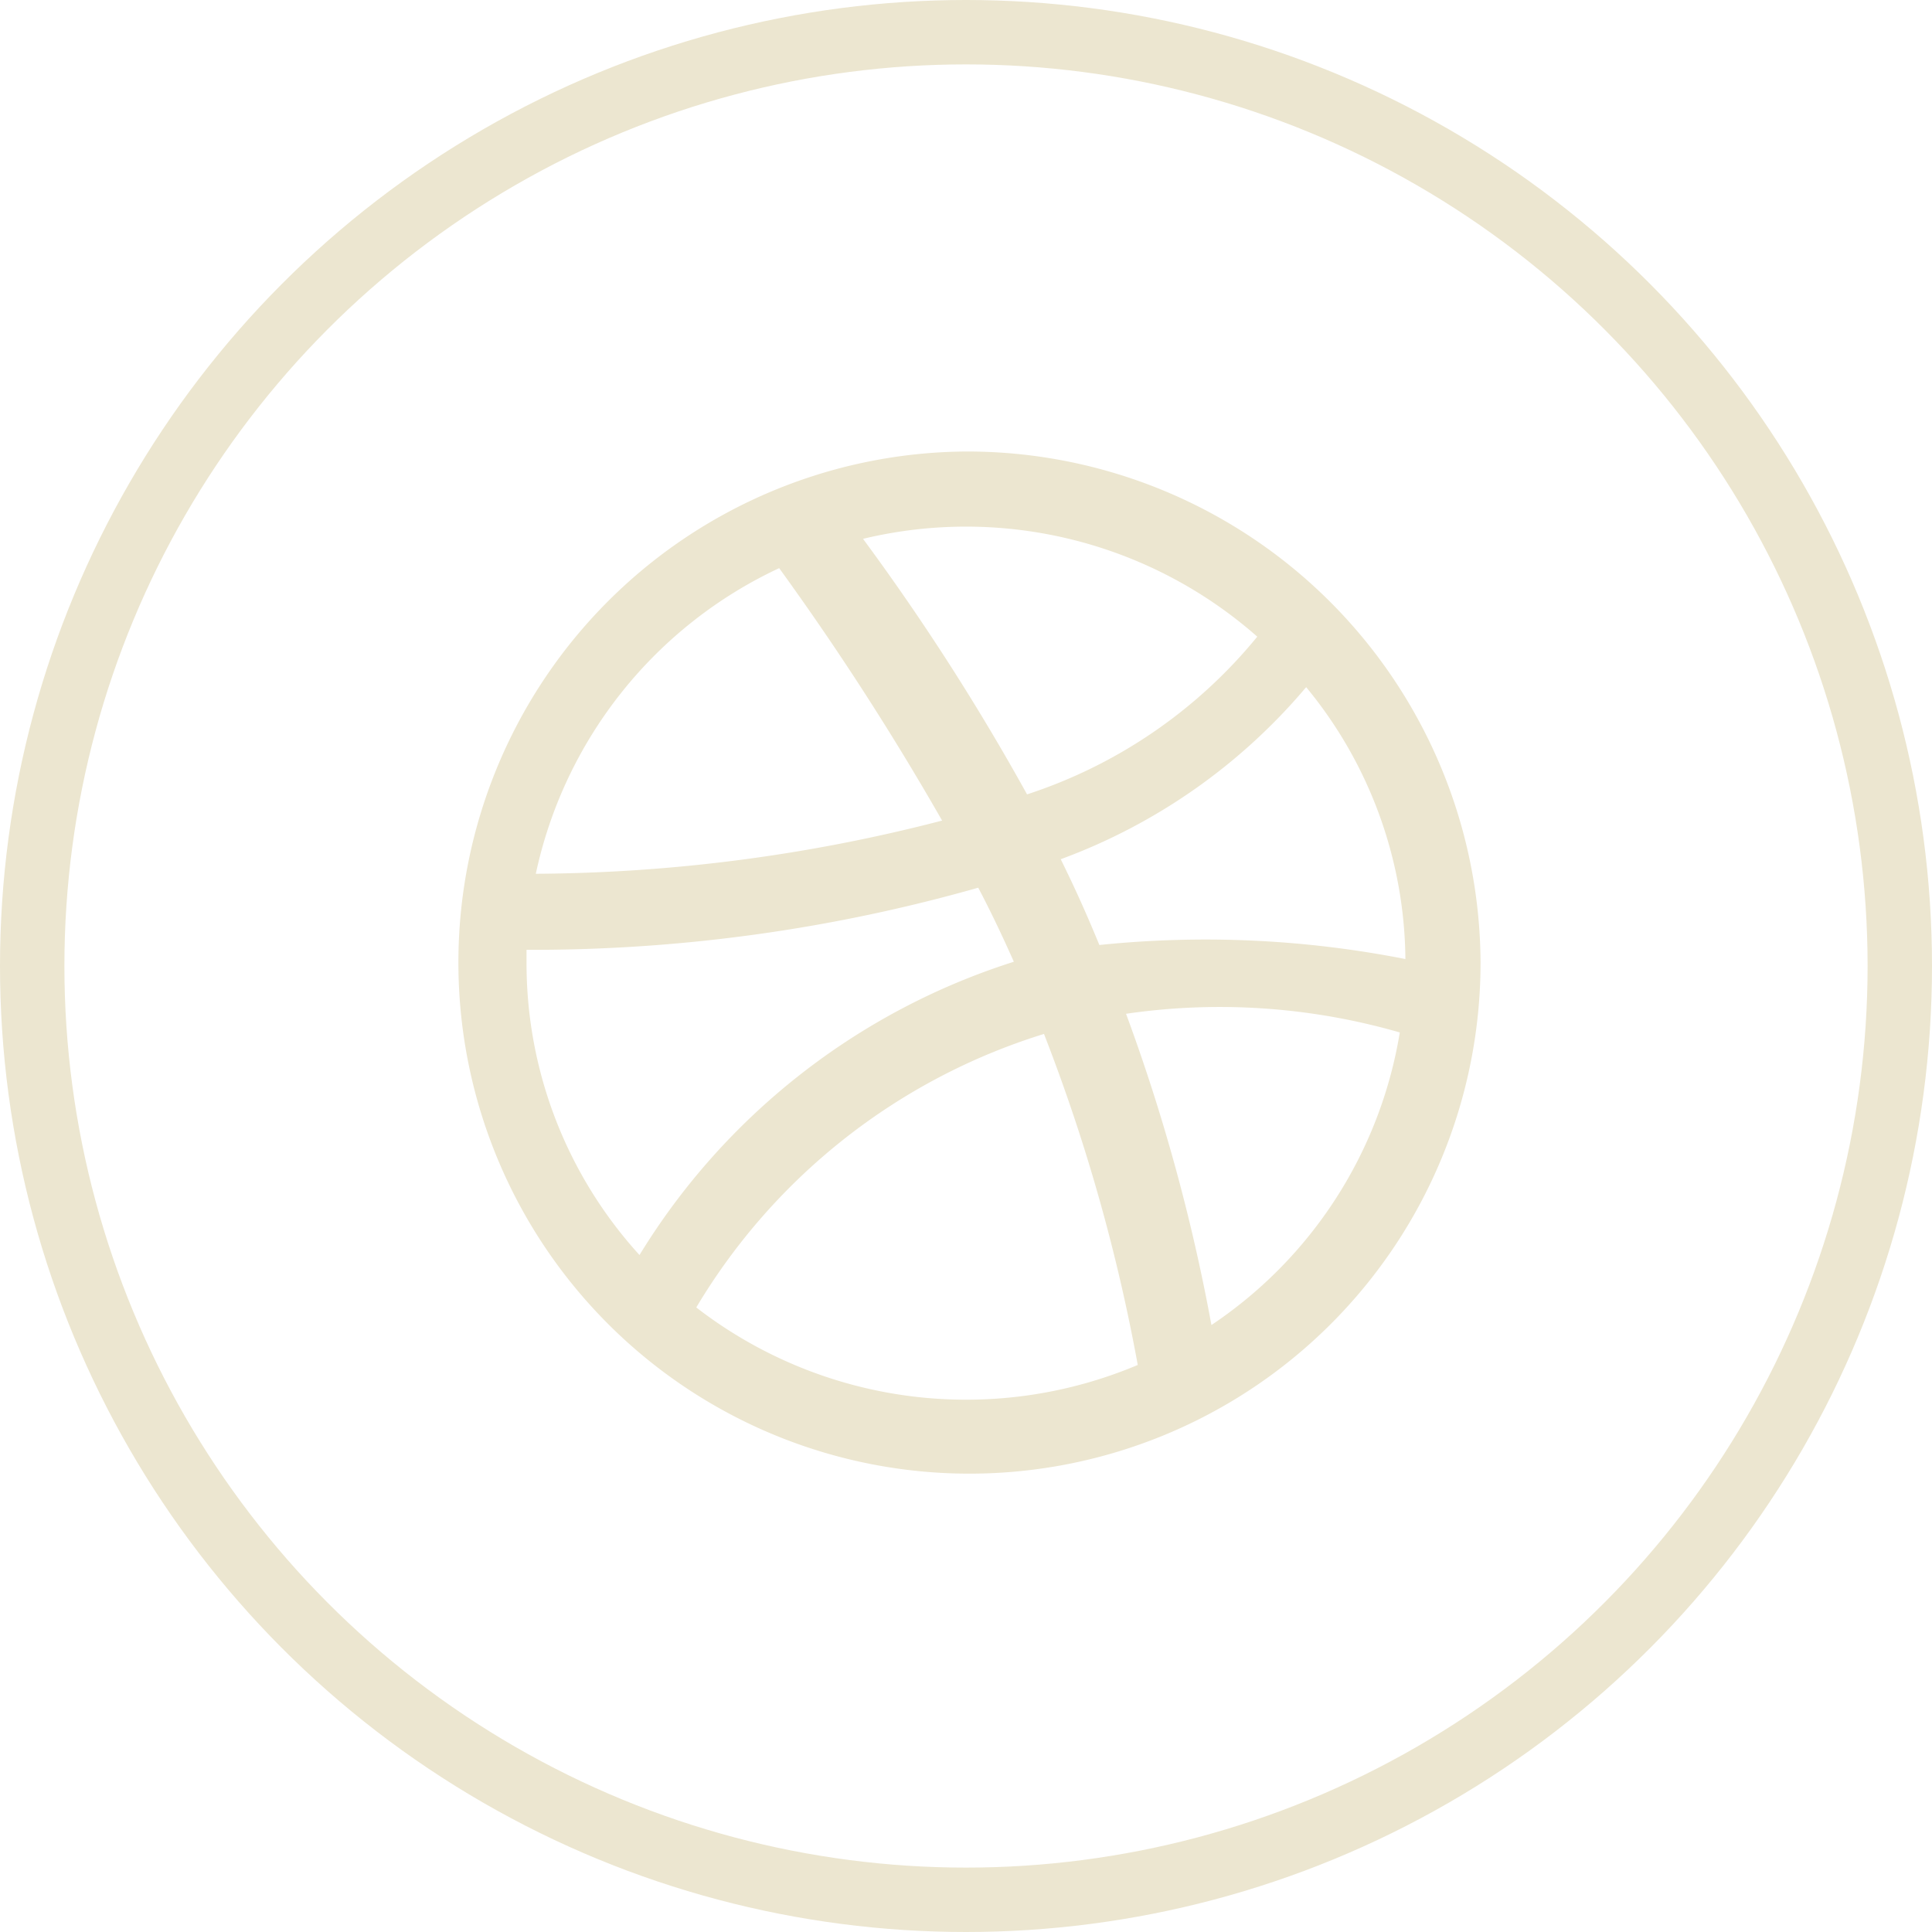
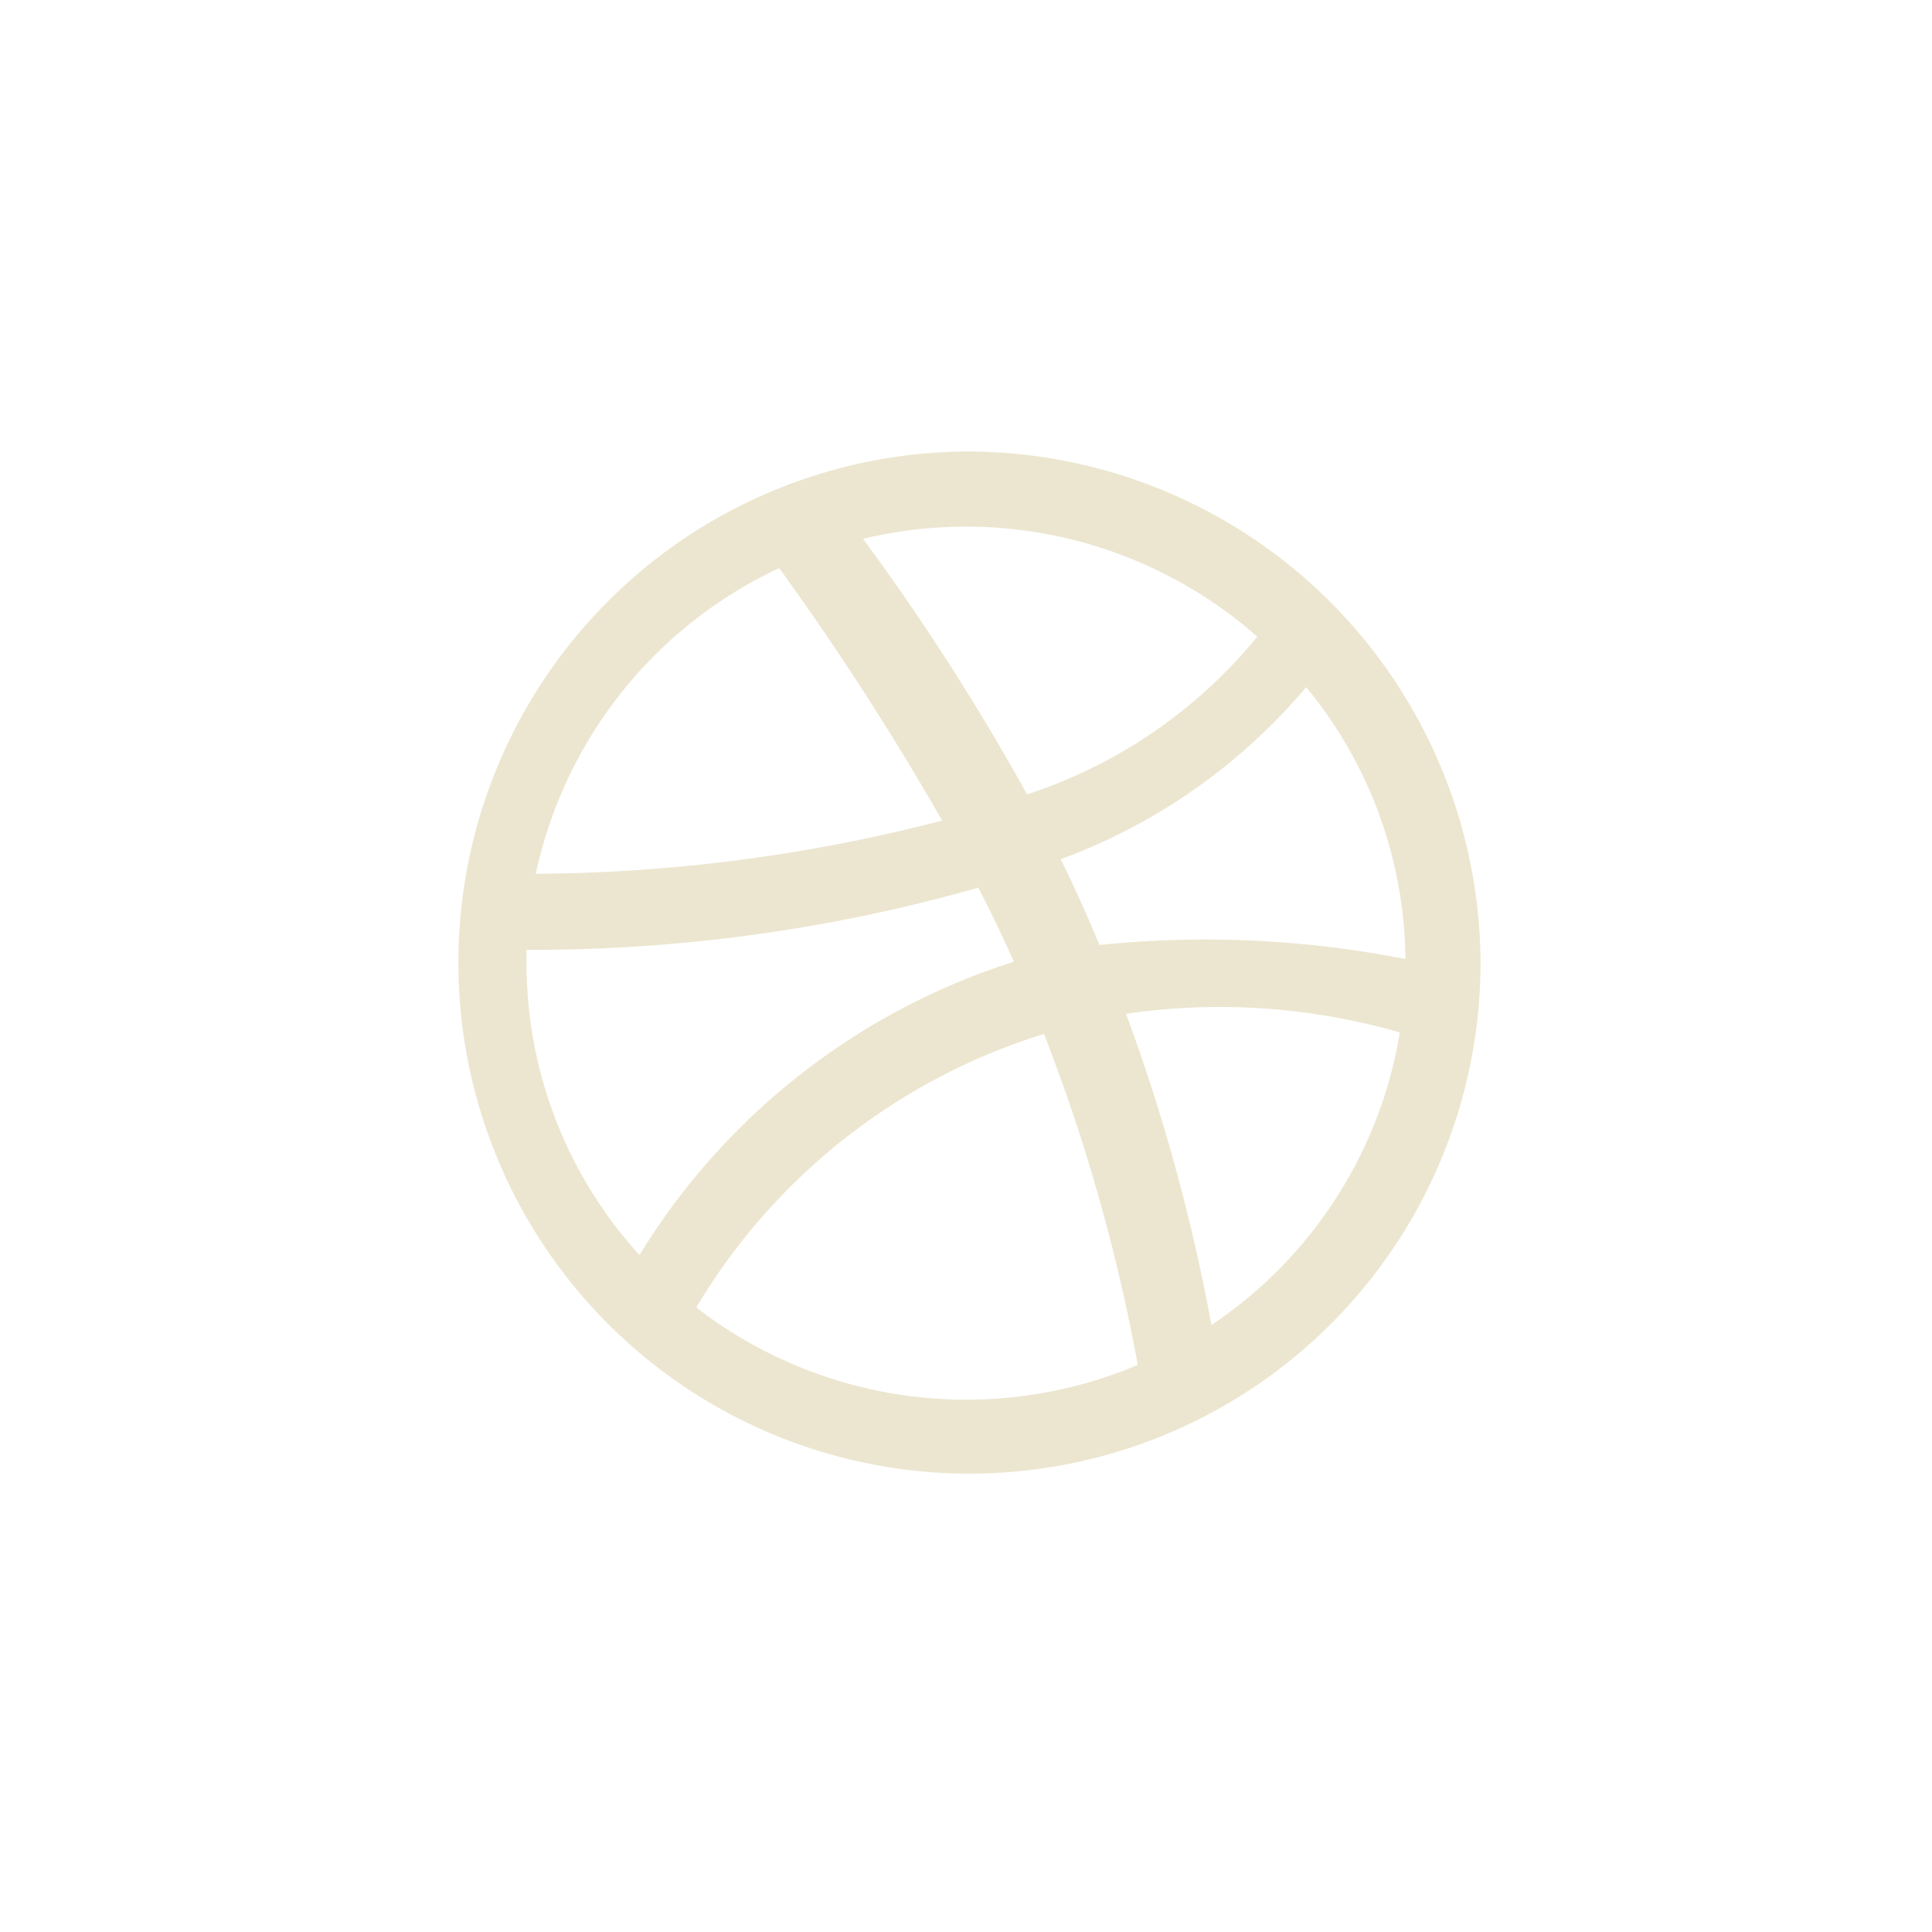
<svg xmlns="http://www.w3.org/2000/svg" width="30" height="30" viewBox="0 0 30 30">
  <g id="Groupe_8637" data-name="Groupe 8637" transform="translate(-1710 -63)">
    <g id="Ellipse_315" data-name="Ellipse 315" transform="translate(1710 63)" fill="none" stroke="#ece6d0" stroke-width="1">
      <circle cx="15" cy="15" r="15" stroke="none" />
-       <circle cx="15" cy="15" r="14.5" fill="none" />
    </g>
    <path id="Icon_awesome-dribbble" data-name="Icon awesome-dribbble" d="M8.552.563A7.936,7.936,0,1,0,16.542,8.5,7.972,7.972,0,0,0,8.552.563Zm5.282,3.659a6.718,6.718,0,0,1,1.541,4.222,16.054,16.054,0,0,0-4.752-.218c-.185-.449-.36-.845-.6-1.332A9.084,9.084,0,0,0,13.834,4.222Zm-.759-.784A7.7,7.7,0,0,1,9.5,5.887,36.154,36.154,0,0,0,6.953,1.919a6.84,6.84,0,0,1,6.123,1.52ZM5.651,2.374a43.218,43.218,0,0,1,2.53,3.92,25.619,25.619,0,0,1-6.309.826A6.811,6.811,0,0,1,5.651,2.374ZM1.728,8.508c0-.069,0-.138,0-.207a25.335,25.335,0,0,0,7.014-.965c.2.38.382.765.553,1.15A10.558,10.558,0,0,0,3.482,13.04,6.725,6.725,0,0,1,1.728,8.508Zm2.635,5.347a9.585,9.585,0,0,1,5.4-4.248,28.025,28.025,0,0,1,1.456,5.14,6.848,6.848,0,0,1-6.854-.892Zm8,.272a29.1,29.1,0,0,0-1.326-4.833,10.081,10.081,0,0,1,4.251.29,6.786,6.786,0,0,1-2.925,4.543Z" transform="translate(1716.448 69.448)" fill="#ece6d0" />
  </g>
</svg>